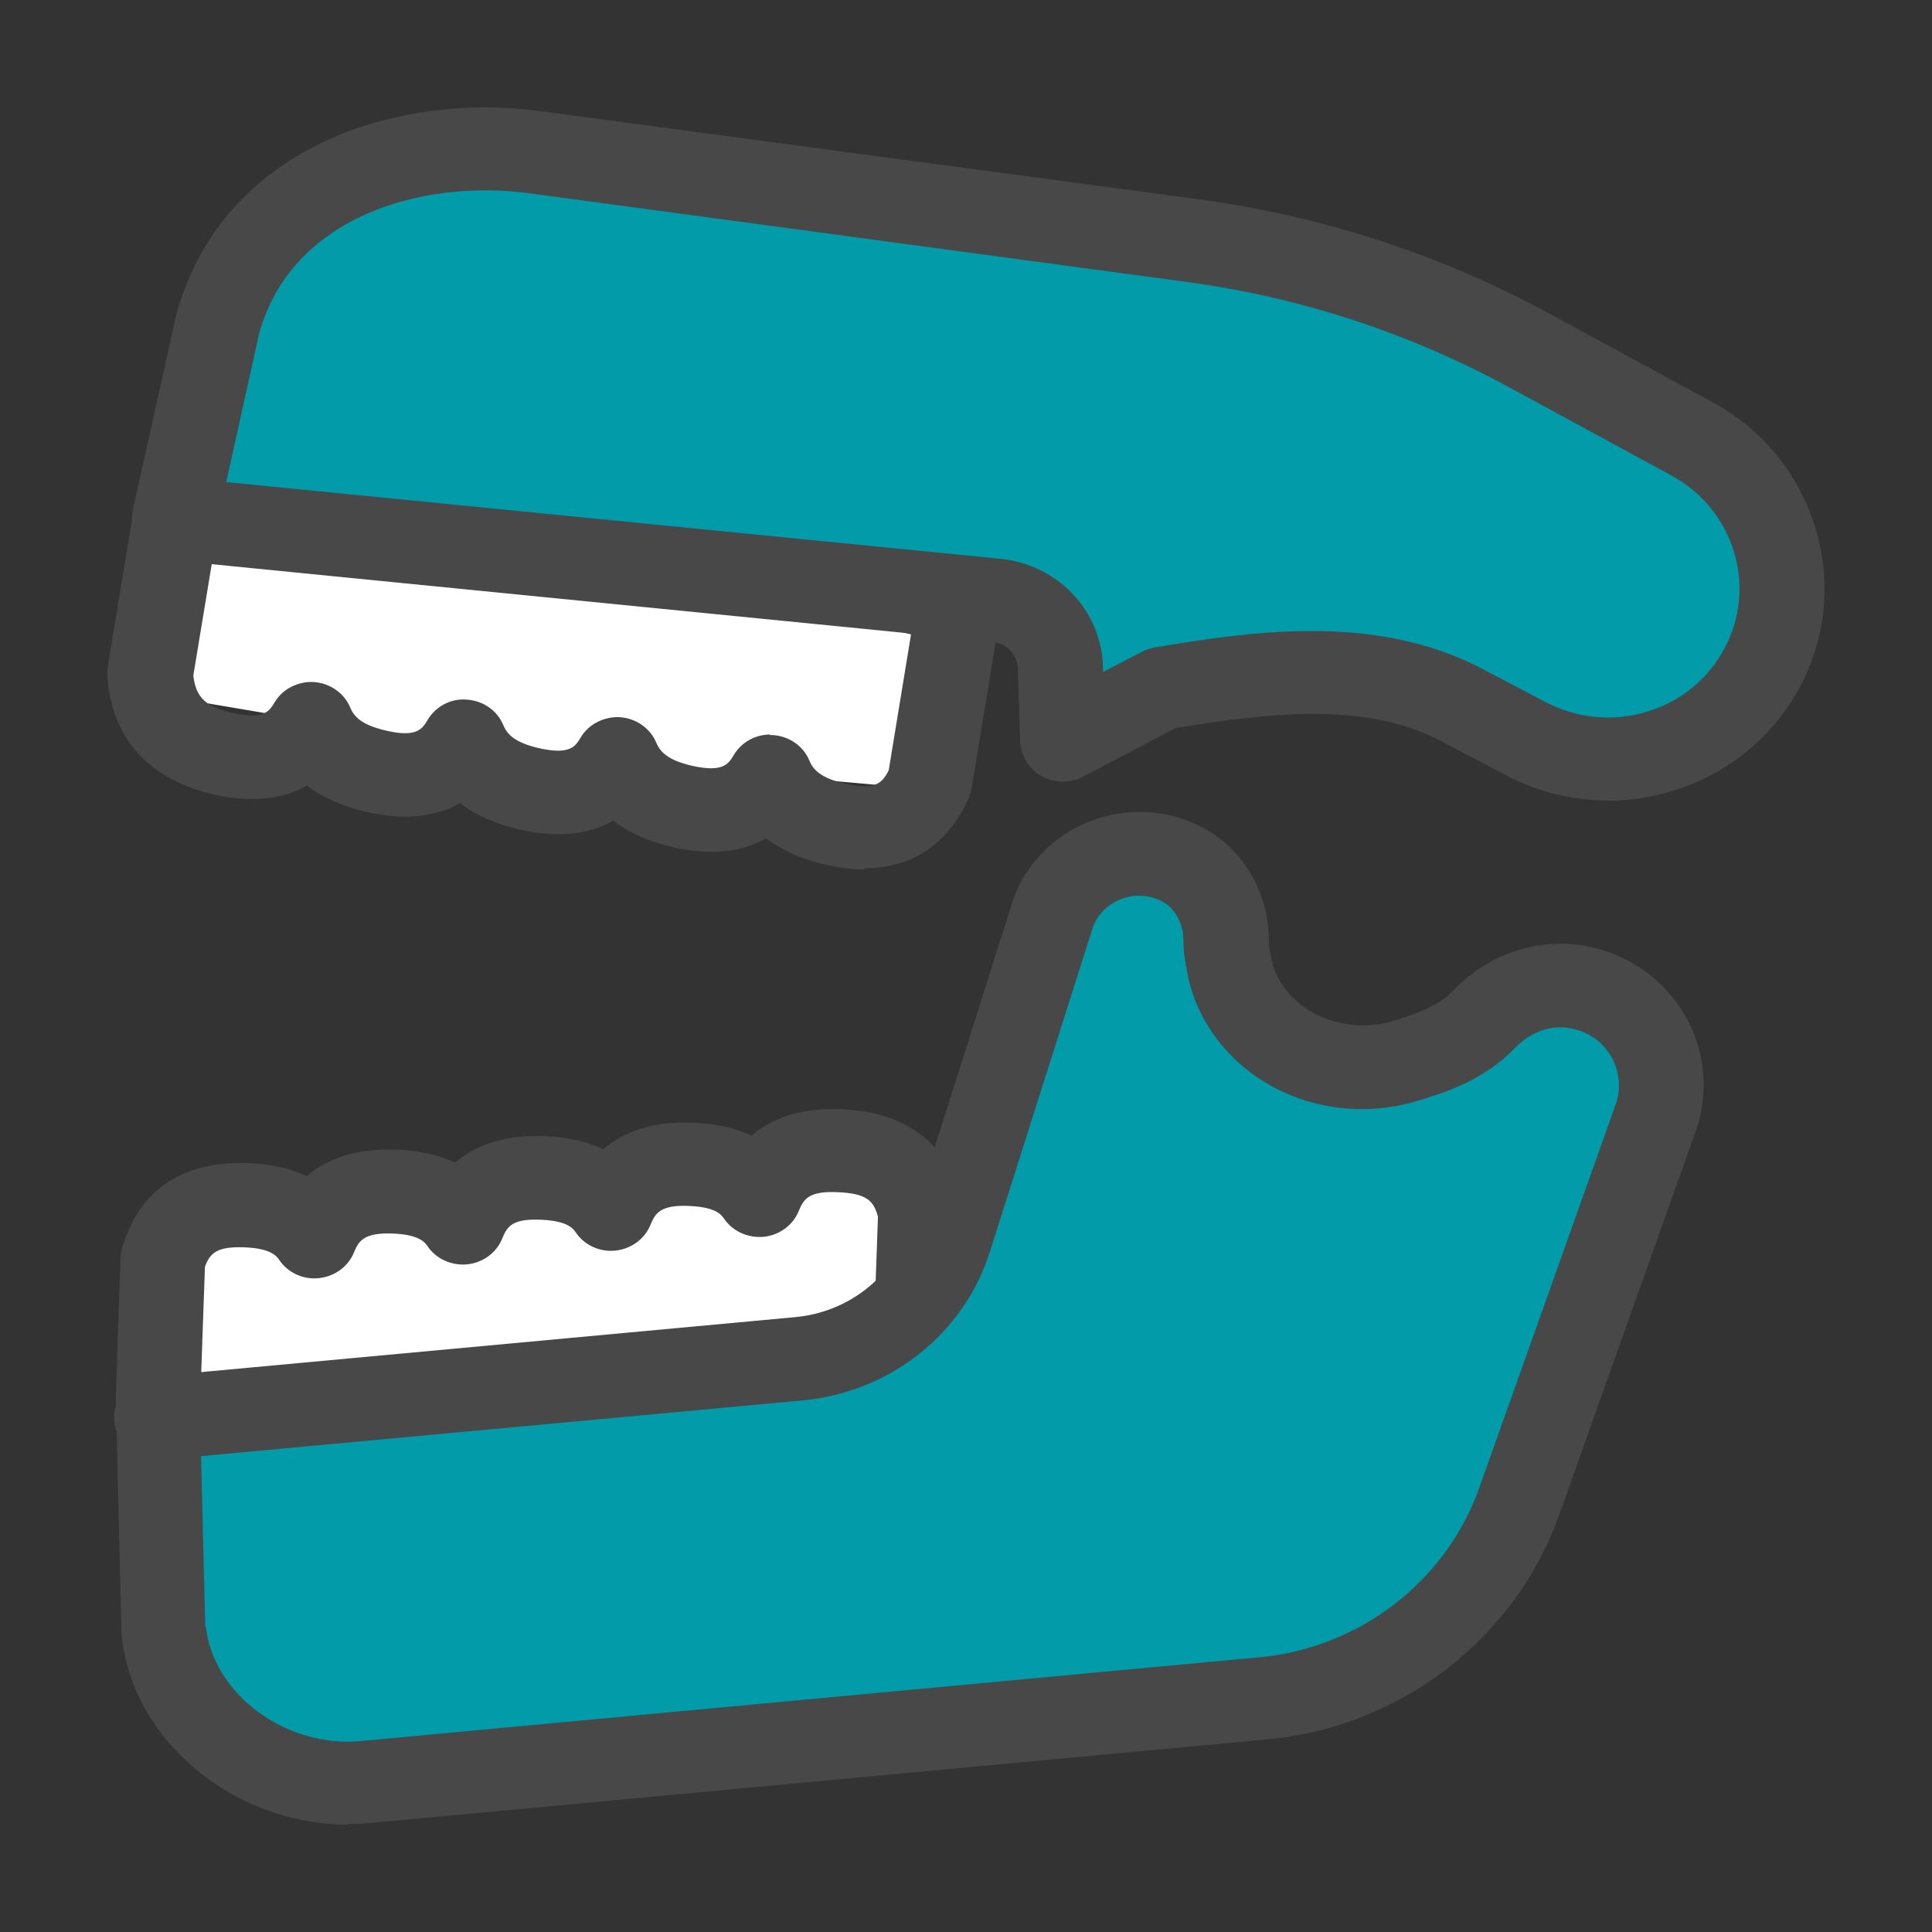
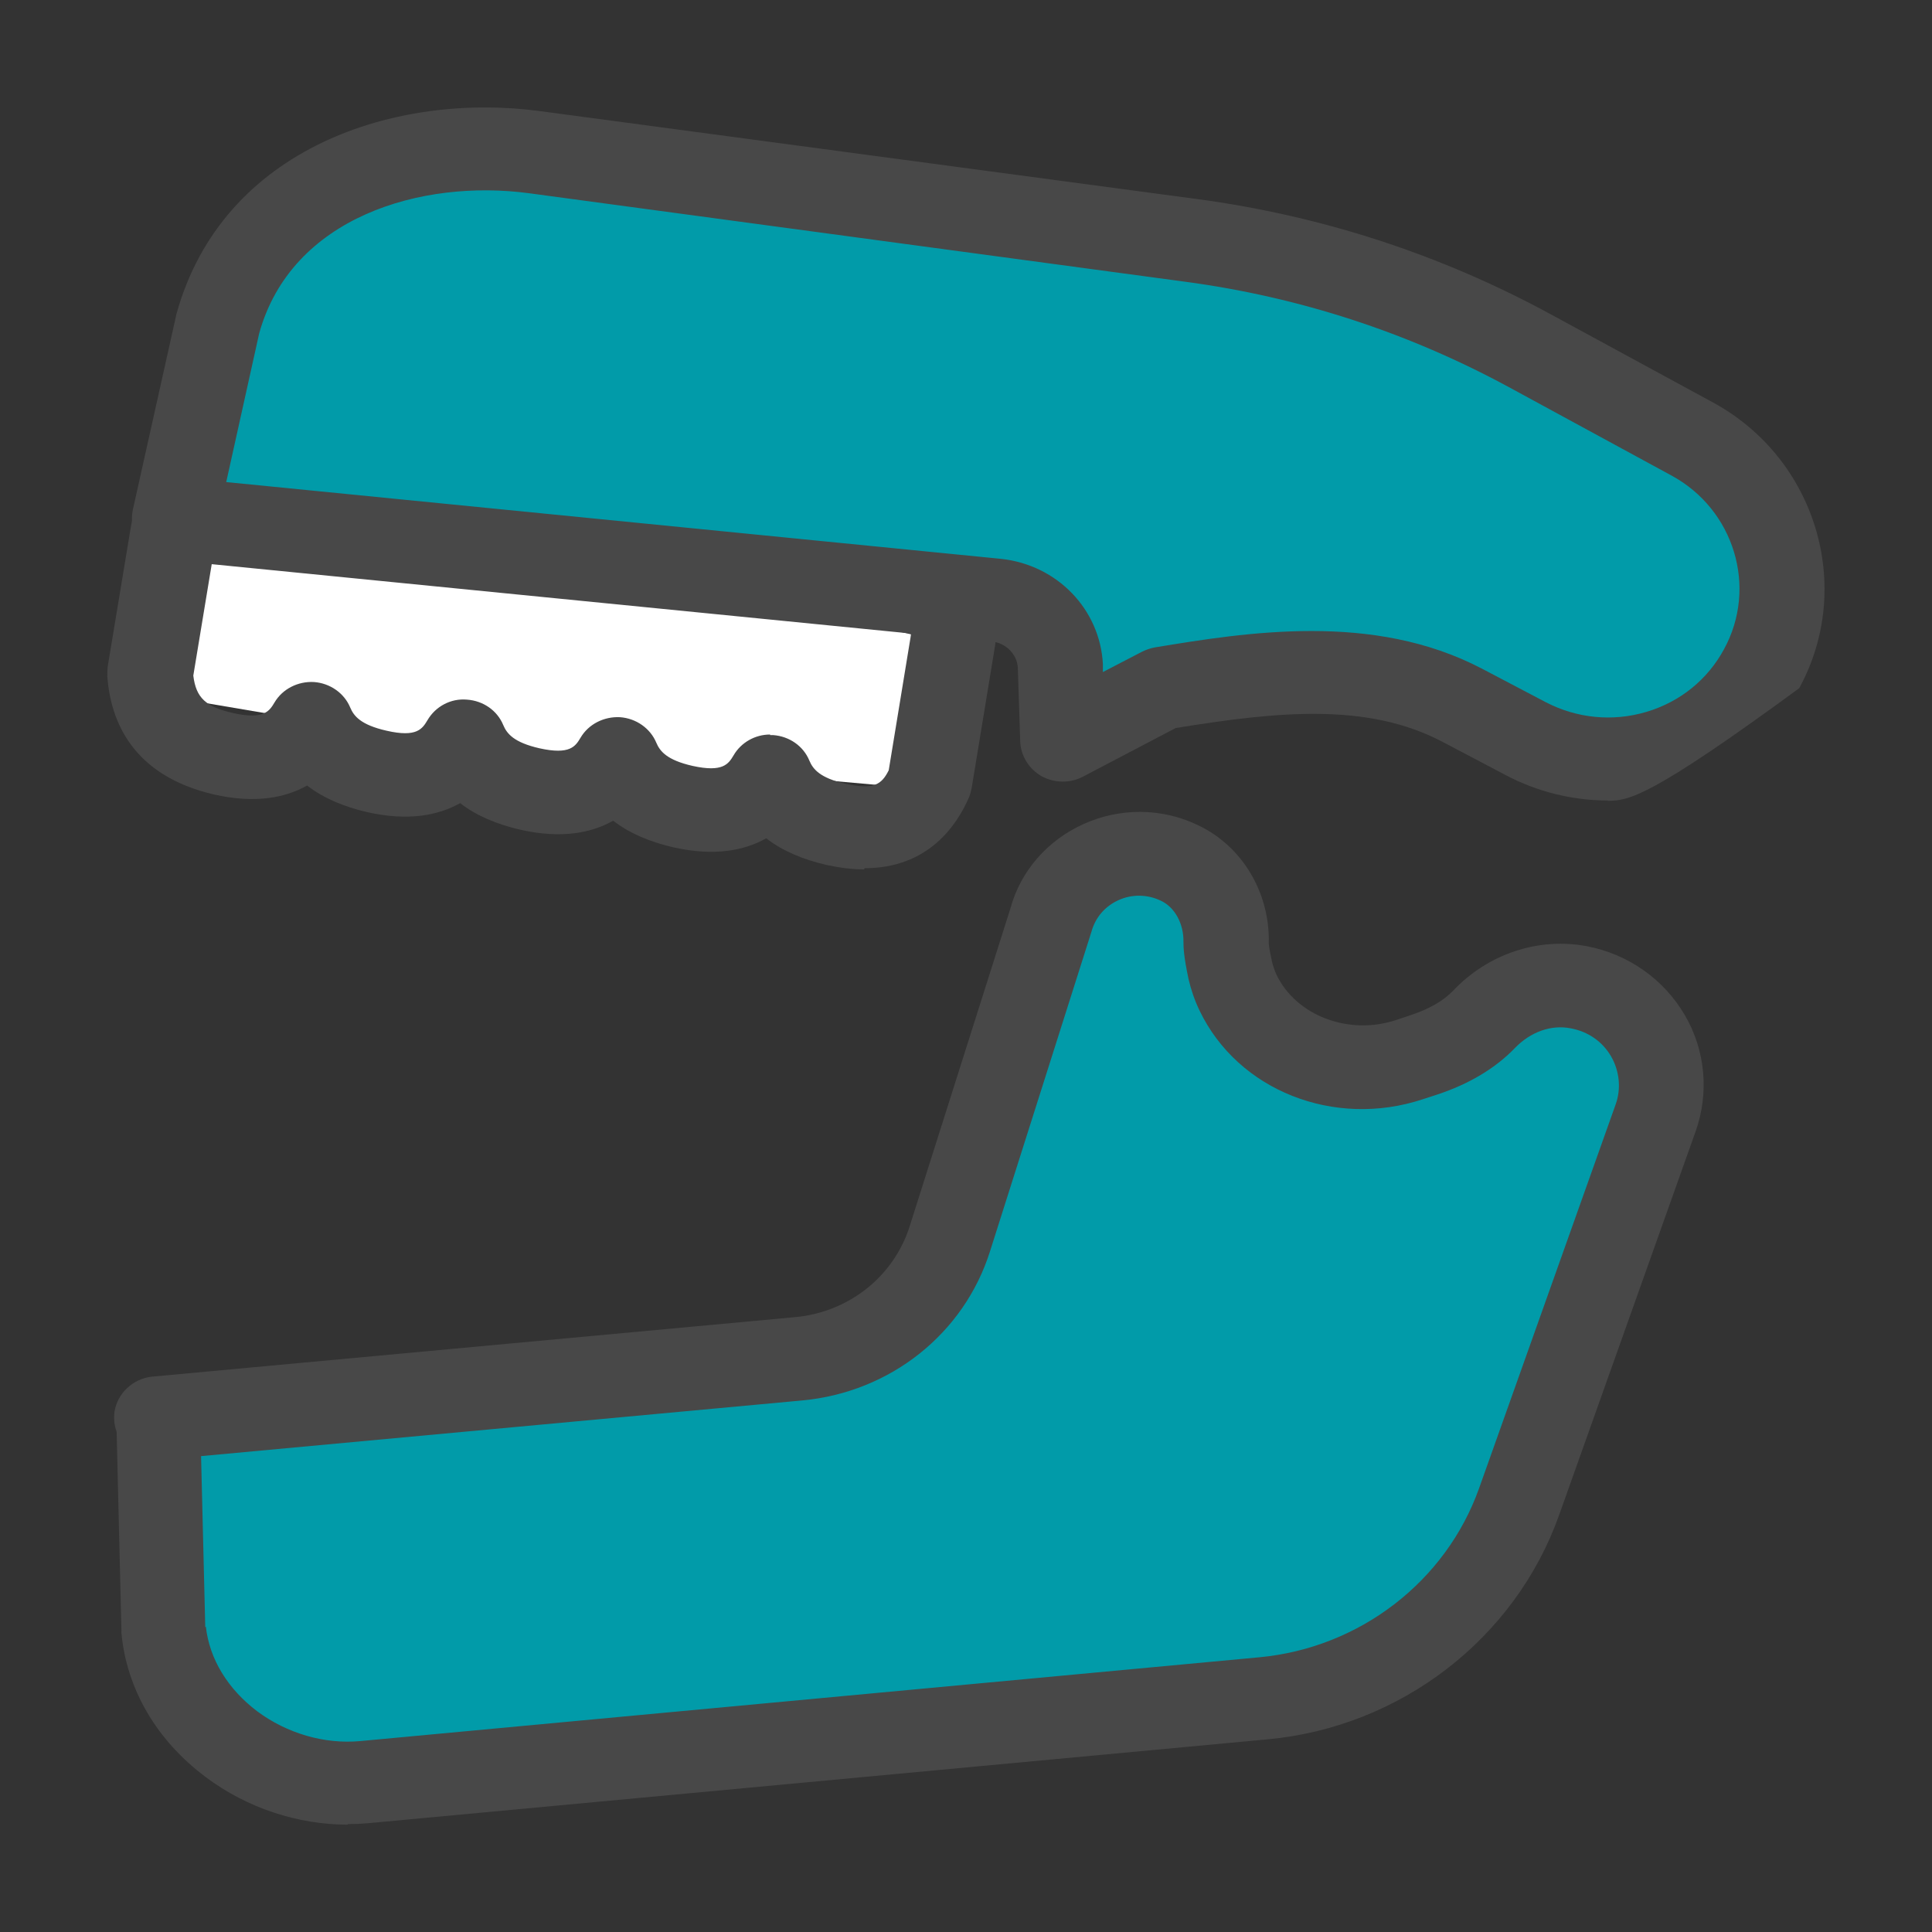
<svg xmlns="http://www.w3.org/2000/svg" width="54" height="54" viewBox="0 0 54 54" fill="none">
  <rect x="0" y="0" width="54" height="54" fill="#333333" stroke="none" />
  <mask id="mask0_8519_1217" style="mask-type:alpha" maskUnits="userSpaceOnUse" x="0" y="0" width="54" height="54">
    <rect width="54" height="54" fill="white" />
  </mask>
  <g mask="url(#mask0_8519_1217)">
</g>
  <g clip-path="url(#clip0_8519_1217)">
-     <path d="M5.135 33.905C5.637 33.97 10.358 33.905 10.358 33.905L16.536 33.306L22.161 32.61H25.049V36.855L13.481 38.461L4.373 39.002L5.135 33.905Z" fill="white" />
    <path d="M6.307 14.629C6.775 14.81 11.388 15.801 11.388 15.801L17.541 16.613L23.174 17.203L25.987 17.85L24.991 21.981L13.355 20.94L4.364 19.416L6.307 14.629Z" fill="white" />
-     <path d="M6.666 43.813C6.666 43.813 6.591 43.813 6.549 43.813C5.377 43.764 4.348 42.952 3.728 41.584C3.377 40.805 3.201 39.871 3.243 38.888L3.368 35.167C3.368 35.077 3.385 34.986 3.41 34.896C3.737 33.749 4.624 32.413 6.968 32.511C7.579 32.536 8.115 32.659 8.575 32.872C9.119 32.405 9.923 32.085 11.111 32.135C11.723 32.159 12.267 32.282 12.719 32.495C13.263 32.028 14.075 31.7 15.255 31.758C15.866 31.782 16.402 31.905 16.863 32.118C17.407 31.651 18.219 31.323 19.399 31.381C20.01 31.405 20.546 31.528 21.006 31.741C21.55 31.274 22.354 30.946 23.543 31.004C25.87 31.11 26.657 32.511 26.899 33.667C26.916 33.757 26.924 33.847 26.924 33.938L26.799 37.634C26.757 38.765 26.464 39.789 25.953 40.608C25.242 41.731 24.204 42.346 23.132 42.305C22.488 42.28 21.885 42.018 21.375 41.567C20.705 42.321 19.859 42.715 18.989 42.682C18.344 42.649 17.741 42.395 17.231 41.944C16.561 42.698 15.724 43.092 14.845 43.059C14.2 43.034 13.598 42.772 13.087 42.321C12.417 43.075 11.572 43.477 10.701 43.436C10.057 43.411 9.454 43.149 8.943 42.698C8.307 43.419 7.512 43.821 6.675 43.821L6.666 43.813ZM5.729 35.388L5.603 38.961C5.578 39.6 5.679 40.174 5.888 40.633C6.147 41.207 6.466 41.477 6.65 41.485C6.8 41.51 7.077 41.313 7.345 40.887C7.487 40.666 7.596 40.404 7.688 40.092C7.822 39.6 8.274 39.256 8.793 39.24C9.32 39.24 9.78 39.543 9.956 40.027C9.998 40.158 10.015 40.207 10.04 40.256C10.3 40.83 10.618 41.1 10.802 41.108C10.961 41.125 11.229 40.936 11.497 40.51C11.639 40.289 11.748 40.027 11.831 39.715C11.965 39.224 12.417 38.879 12.936 38.863C13.455 38.863 13.924 39.166 14.1 39.65C14.1 39.65 14.125 39.723 14.125 39.732C14.142 39.781 14.159 39.838 14.184 39.887C14.443 40.461 14.761 40.731 14.945 40.74C15.104 40.748 15.372 40.568 15.64 40.141C15.783 39.92 15.891 39.658 15.975 39.346C16.109 38.855 16.561 38.511 17.08 38.494C17.599 38.469 18.068 38.797 18.244 39.281C18.244 39.281 18.269 39.355 18.269 39.363C18.285 39.412 18.302 39.461 18.319 39.51C18.578 40.092 18.897 40.354 19.081 40.363C19.248 40.387 19.508 40.191 19.776 39.764C19.918 39.543 20.027 39.281 20.11 38.969C20.244 38.478 20.696 38.133 21.215 38.117C21.743 38.109 22.203 38.42 22.379 38.904C22.421 39.035 22.438 39.084 22.463 39.133C22.722 39.707 23.04 39.977 23.224 39.986C23.384 40.002 23.651 39.814 23.919 39.387C24.212 38.92 24.388 38.273 24.413 37.56L24.539 34.011C24.422 33.552 24.204 33.356 23.425 33.323C22.613 33.282 22.463 33.511 22.329 33.839C22.17 34.241 21.793 34.519 21.349 34.569C20.914 34.609 20.479 34.421 20.236 34.06C20.169 33.962 20.018 33.741 19.282 33.708C18.478 33.667 18.319 33.897 18.185 34.224C18.026 34.626 17.649 34.905 17.206 34.954C16.77 35.003 16.335 34.806 16.092 34.446C16.025 34.347 15.875 34.126 15.138 34.093C14.318 34.052 14.175 34.282 14.041 34.609C13.882 35.011 13.506 35.29 13.062 35.339C12.627 35.38 12.191 35.191 11.949 34.831C11.882 34.733 11.731 34.511 10.994 34.478C10.191 34.446 10.032 34.667 9.898 34.995C9.739 35.396 9.362 35.675 8.918 35.724C8.483 35.773 8.048 35.577 7.805 35.216C7.738 35.118 7.587 34.896 6.851 34.864C6.064 34.831 5.863 35.019 5.721 35.429L5.729 35.388Z" fill="#484848" />
    <path d="M24.154 24.3C23.836 24.3 23.492 24.259 23.107 24.177C22.429 24.021 21.86 23.775 21.416 23.431C20.805 23.775 19.968 23.939 18.83 23.685C18.152 23.529 17.582 23.284 17.139 22.939C16.528 23.284 15.691 23.448 14.552 23.193C13.874 23.038 13.305 22.792 12.861 22.448C12.25 22.792 11.413 22.956 10.274 22.702C9.596 22.546 9.027 22.3 8.584 21.956C7.972 22.3 7.135 22.464 5.997 22.21C3.678 21.677 3.092 20.128 3 18.916C3 18.825 3 18.735 3.008 18.645L3.645 14.801C3.837 13.638 4.272 12.621 4.909 11.859C5.796 10.802 6.934 10.335 8.039 10.581C8.726 10.736 9.32 11.146 9.781 11.769C10.559 11.13 11.455 10.884 12.325 11.073C13.004 11.228 13.606 11.638 14.067 12.261C14.845 11.622 15.741 11.376 16.611 11.564C17.298 11.72 17.892 12.13 18.353 12.753C19.131 12.113 20.018 11.867 20.889 12.056C21.576 12.212 22.17 12.621 22.63 13.244C23.409 12.605 24.305 12.359 25.175 12.548C26.33 12.802 27.234 13.81 27.67 15.293C27.921 16.154 27.963 17.137 27.795 18.153L27.159 22.021C27.142 22.112 27.117 22.202 27.084 22.284C26.741 23.079 25.937 24.267 24.162 24.267L24.154 24.3ZM21.525 20.546C21.525 20.546 21.576 20.546 21.609 20.546C22.061 20.579 22.454 20.85 22.622 21.259C22.722 21.497 22.915 21.743 23.635 21.907C24.422 22.079 24.639 21.931 24.84 21.53L25.451 17.809C25.56 17.129 25.543 16.49 25.384 15.957C25.183 15.26 24.857 14.892 24.648 14.842C24.463 14.801 24.162 14.998 23.886 15.326C23.718 15.523 23.568 15.777 23.442 16.072C23.233 16.547 22.739 16.834 22.212 16.776C21.684 16.719 21.266 16.326 21.182 15.818C21.165 15.695 21.14 15.58 21.107 15.465C20.906 14.76 20.579 14.392 20.37 14.342C20.186 14.302 19.884 14.498 19.608 14.826C19.441 15.023 19.299 15.277 19.165 15.572C18.964 16.047 18.453 16.334 17.934 16.277C17.407 16.219 16.988 15.826 16.904 15.318C16.888 15.195 16.863 15.08 16.829 14.965C16.628 14.269 16.302 13.9 16.092 13.851C15.908 13.81 15.607 14.007 15.331 14.334C15.163 14.531 15.021 14.785 14.887 15.08C14.678 15.555 14.184 15.834 13.656 15.785C13.129 15.727 12.71 15.334 12.627 14.826C12.61 14.703 12.585 14.588 12.551 14.474C12.351 13.777 12.024 13.408 11.815 13.359C11.639 13.318 11.329 13.515 11.053 13.843C10.886 14.039 10.743 14.293 10.609 14.588C10.408 15.064 9.898 15.351 9.379 15.293C8.851 15.236 8.433 14.842 8.349 14.334C8.332 14.211 8.307 14.097 8.274 13.982C8.073 13.285 7.746 12.916 7.537 12.867C7.353 12.826 7.052 13.023 6.775 13.351C6.407 13.785 6.139 14.441 6.014 15.187L5.403 18.883C5.478 19.506 5.754 19.76 6.524 19.932C7.378 20.12 7.529 19.874 7.671 19.637C7.897 19.252 8.332 19.038 8.776 19.063C9.228 19.096 9.622 19.374 9.789 19.776C9.889 20.014 10.082 20.259 10.802 20.423C11.656 20.62 11.806 20.366 11.949 20.128C12.175 19.743 12.602 19.514 13.054 19.555C13.506 19.587 13.899 19.858 14.067 20.268C14.167 20.505 14.36 20.751 15.079 20.915C15.933 21.104 16.084 20.858 16.226 20.62C16.452 20.235 16.888 20.022 17.331 20.046C17.783 20.079 18.177 20.358 18.344 20.759C18.445 20.997 18.637 21.243 19.357 21.407C20.211 21.595 20.362 21.349 20.504 21.112C20.713 20.751 21.107 20.53 21.525 20.53V20.546Z" fill="#484848" />
    <path d="M47.317 12.269L42.763 9.794C39.833 8.204 36.627 7.155 33.312 6.712L14.946 4.254C11.371 3.778 7.161 5.171 6.089 9.015L4.867 14.498L27.854 16.776C28.825 16.883 29.57 17.661 29.629 18.62L29.696 20.693L32.467 19.243C35.338 18.767 38.285 18.366 40.854 19.71L42.646 20.652C45.023 21.89 47.97 21.013 49.242 18.694C50.498 16.399 49.636 13.539 47.309 12.277L47.317 12.269Z" fill="#019BA9" />
-     <path d="M44.939 22.374C43.96 22.374 42.981 22.136 42.093 21.669L40.302 20.726C38.201 19.628 35.689 19.89 32.86 20.349L30.265 21.71C29.905 21.898 29.47 21.89 29.11 21.694C28.758 21.489 28.532 21.128 28.515 20.726L28.448 18.653C28.423 18.292 28.122 17.973 27.728 17.932L4.75 15.653C4.415 15.621 4.105 15.449 3.913 15.178C3.712 14.908 3.645 14.572 3.712 14.252L4.934 8.769C6.231 4.098 11.112 2.566 15.105 3.107L33.471 5.565C36.945 6.032 40.268 7.114 43.332 8.778L47.886 11.253C50.757 12.818 51.837 16.399 50.289 19.235C49.527 20.636 48.254 21.652 46.706 22.12C46.12 22.292 45.525 22.382 44.939 22.382V22.374ZM36.66 17.637C38.251 17.637 39.892 17.891 41.415 18.686L43.207 19.628C44.077 20.079 45.073 20.177 46.011 19.899C46.957 19.62 47.727 18.997 48.187 18.145C49.133 16.416 48.472 14.244 46.722 13.293L42.169 10.818C39.356 9.294 36.317 8.302 33.136 7.876L14.787 5.401C11.79 5 8.148 6.057 7.244 9.319L6.323 13.474L27.988 15.621C29.553 15.793 30.742 17.03 30.826 18.555V18.784L31.914 18.219C32.031 18.161 32.148 18.12 32.274 18.096C33.563 17.883 35.078 17.637 36.66 17.637Z" fill="#484848" />
+     <path d="M44.939 22.374C43.96 22.374 42.981 22.136 42.093 21.669L40.302 20.726C38.201 19.628 35.689 19.89 32.86 20.349L30.265 21.71C29.905 21.898 29.47 21.89 29.11 21.694C28.758 21.489 28.532 21.128 28.515 20.726L28.448 18.653C28.423 18.292 28.122 17.973 27.728 17.932L4.75 15.653C4.415 15.621 4.105 15.449 3.913 15.178C3.712 14.908 3.645 14.572 3.712 14.252L4.934 8.769C6.231 4.098 11.112 2.566 15.105 3.107L33.471 5.565C36.945 6.032 40.268 7.114 43.332 8.778L47.886 11.253C50.757 12.818 51.837 16.399 50.289 19.235C46.12 22.292 45.525 22.382 44.939 22.382V22.374ZM36.66 17.637C38.251 17.637 39.892 17.891 41.415 18.686L43.207 19.628C44.077 20.079 45.073 20.177 46.011 19.899C46.957 19.62 47.727 18.997 48.187 18.145C49.133 16.416 48.472 14.244 46.722 13.293L42.169 10.818C39.356 9.294 36.317 8.302 33.136 7.876L14.787 5.401C11.79 5 8.148 6.057 7.244 9.319L6.323 13.474L27.988 15.621C29.553 15.793 30.742 17.03 30.826 18.555V18.784L31.914 18.219C32.031 18.161 32.148 18.12 32.274 18.096C33.563 17.883 35.078 17.637 36.66 17.637Z" fill="#484848" />
    <path d="M44.127 27.594C43.14 27.406 42.152 27.783 41.474 28.488C41.022 28.963 40.411 29.274 39.783 29.488L39.389 29.619C37.539 30.225 35.438 29.479 34.601 27.75C34.501 27.545 34.425 27.34 34.383 27.127C34.308 26.775 34.266 26.48 34.266 26.349C34.291 25.423 33.806 24.521 32.952 24.111C31.512 23.431 29.788 24.201 29.369 25.726L26.548 34.626C25.962 36.47 24.296 37.798 22.329 37.978L4.373 39.642C4.373 39.642 4.432 39.666 4.432 39.682L4.574 45.542C4.825 48.148 7.521 50.066 10.183 49.82C18.704 49.025 35.321 47.476 35.321 47.476C38.594 47.165 41.382 45.026 42.462 41.985L46.279 31.25C46.848 29.66 45.852 27.922 44.127 27.594Z" fill="#019BA9" />
    <path d="M9.722 51C8.324 51 6.901 50.533 5.754 49.673C4.381 48.648 3.544 47.222 3.394 45.649C3.394 45.624 3.394 45.591 3.394 45.567L3.26 40.019C3.193 39.838 3.176 39.65 3.201 39.453C3.285 38.937 3.72 38.535 4.247 38.478L22.229 36.814C23.727 36.675 24.983 35.675 25.426 34.274L28.247 25.373C28.524 24.357 29.269 23.488 30.29 23.03C31.311 22.571 32.475 22.579 33.479 23.062C34.718 23.644 35.497 24.947 35.463 26.365C35.463 26.455 35.505 26.652 35.555 26.89C35.581 26.996 35.622 27.119 35.681 27.25C36.233 28.389 37.698 28.947 39.013 28.512L39.406 28.381C39.934 28.209 40.335 27.98 40.612 27.693C41.599 26.652 43.006 26.193 44.353 26.447C45.509 26.668 46.496 27.365 47.082 28.357C47.668 29.348 47.777 30.545 47.392 31.627L43.575 42.354C42.344 45.804 39.147 48.271 35.43 48.615C35.43 48.615 18.813 50.164 10.291 50.959C10.099 50.976 9.915 50.984 9.722 50.984V51ZM5.754 45.468C5.855 46.37 6.365 47.206 7.186 47.829C8.023 48.452 9.069 48.755 10.065 48.664C18.587 47.87 35.204 46.321 35.204 46.321C38 46.058 40.411 44.206 41.34 41.6L45.157 30.872C45.316 30.43 45.266 29.938 45.032 29.529C44.789 29.11 44.387 28.832 43.901 28.742C43.357 28.635 42.78 28.84 42.344 29.291C41.8 29.856 41.064 30.299 40.168 30.594L39.766 30.725C37.288 31.544 34.601 30.479 33.53 28.25C33.387 27.955 33.287 27.652 33.22 27.365C33.086 26.734 33.078 26.488 33.078 26.324C33.086 25.816 32.835 25.349 32.433 25.169C32.065 24.997 31.638 24.988 31.261 25.16C30.884 25.332 30.616 25.644 30.508 26.037L27.67 34.978C26.942 37.281 24.882 38.912 22.43 39.142L5.62 40.699L5.737 45.477L5.754 45.468Z" fill="#484848" />
  </g>
  <defs>
    <clipPath id="clip0_8519_1217">
      <rect width="48" height="48" fill="white" transform="translate(3 3)" />
    </clipPath>
  </defs>
</svg>